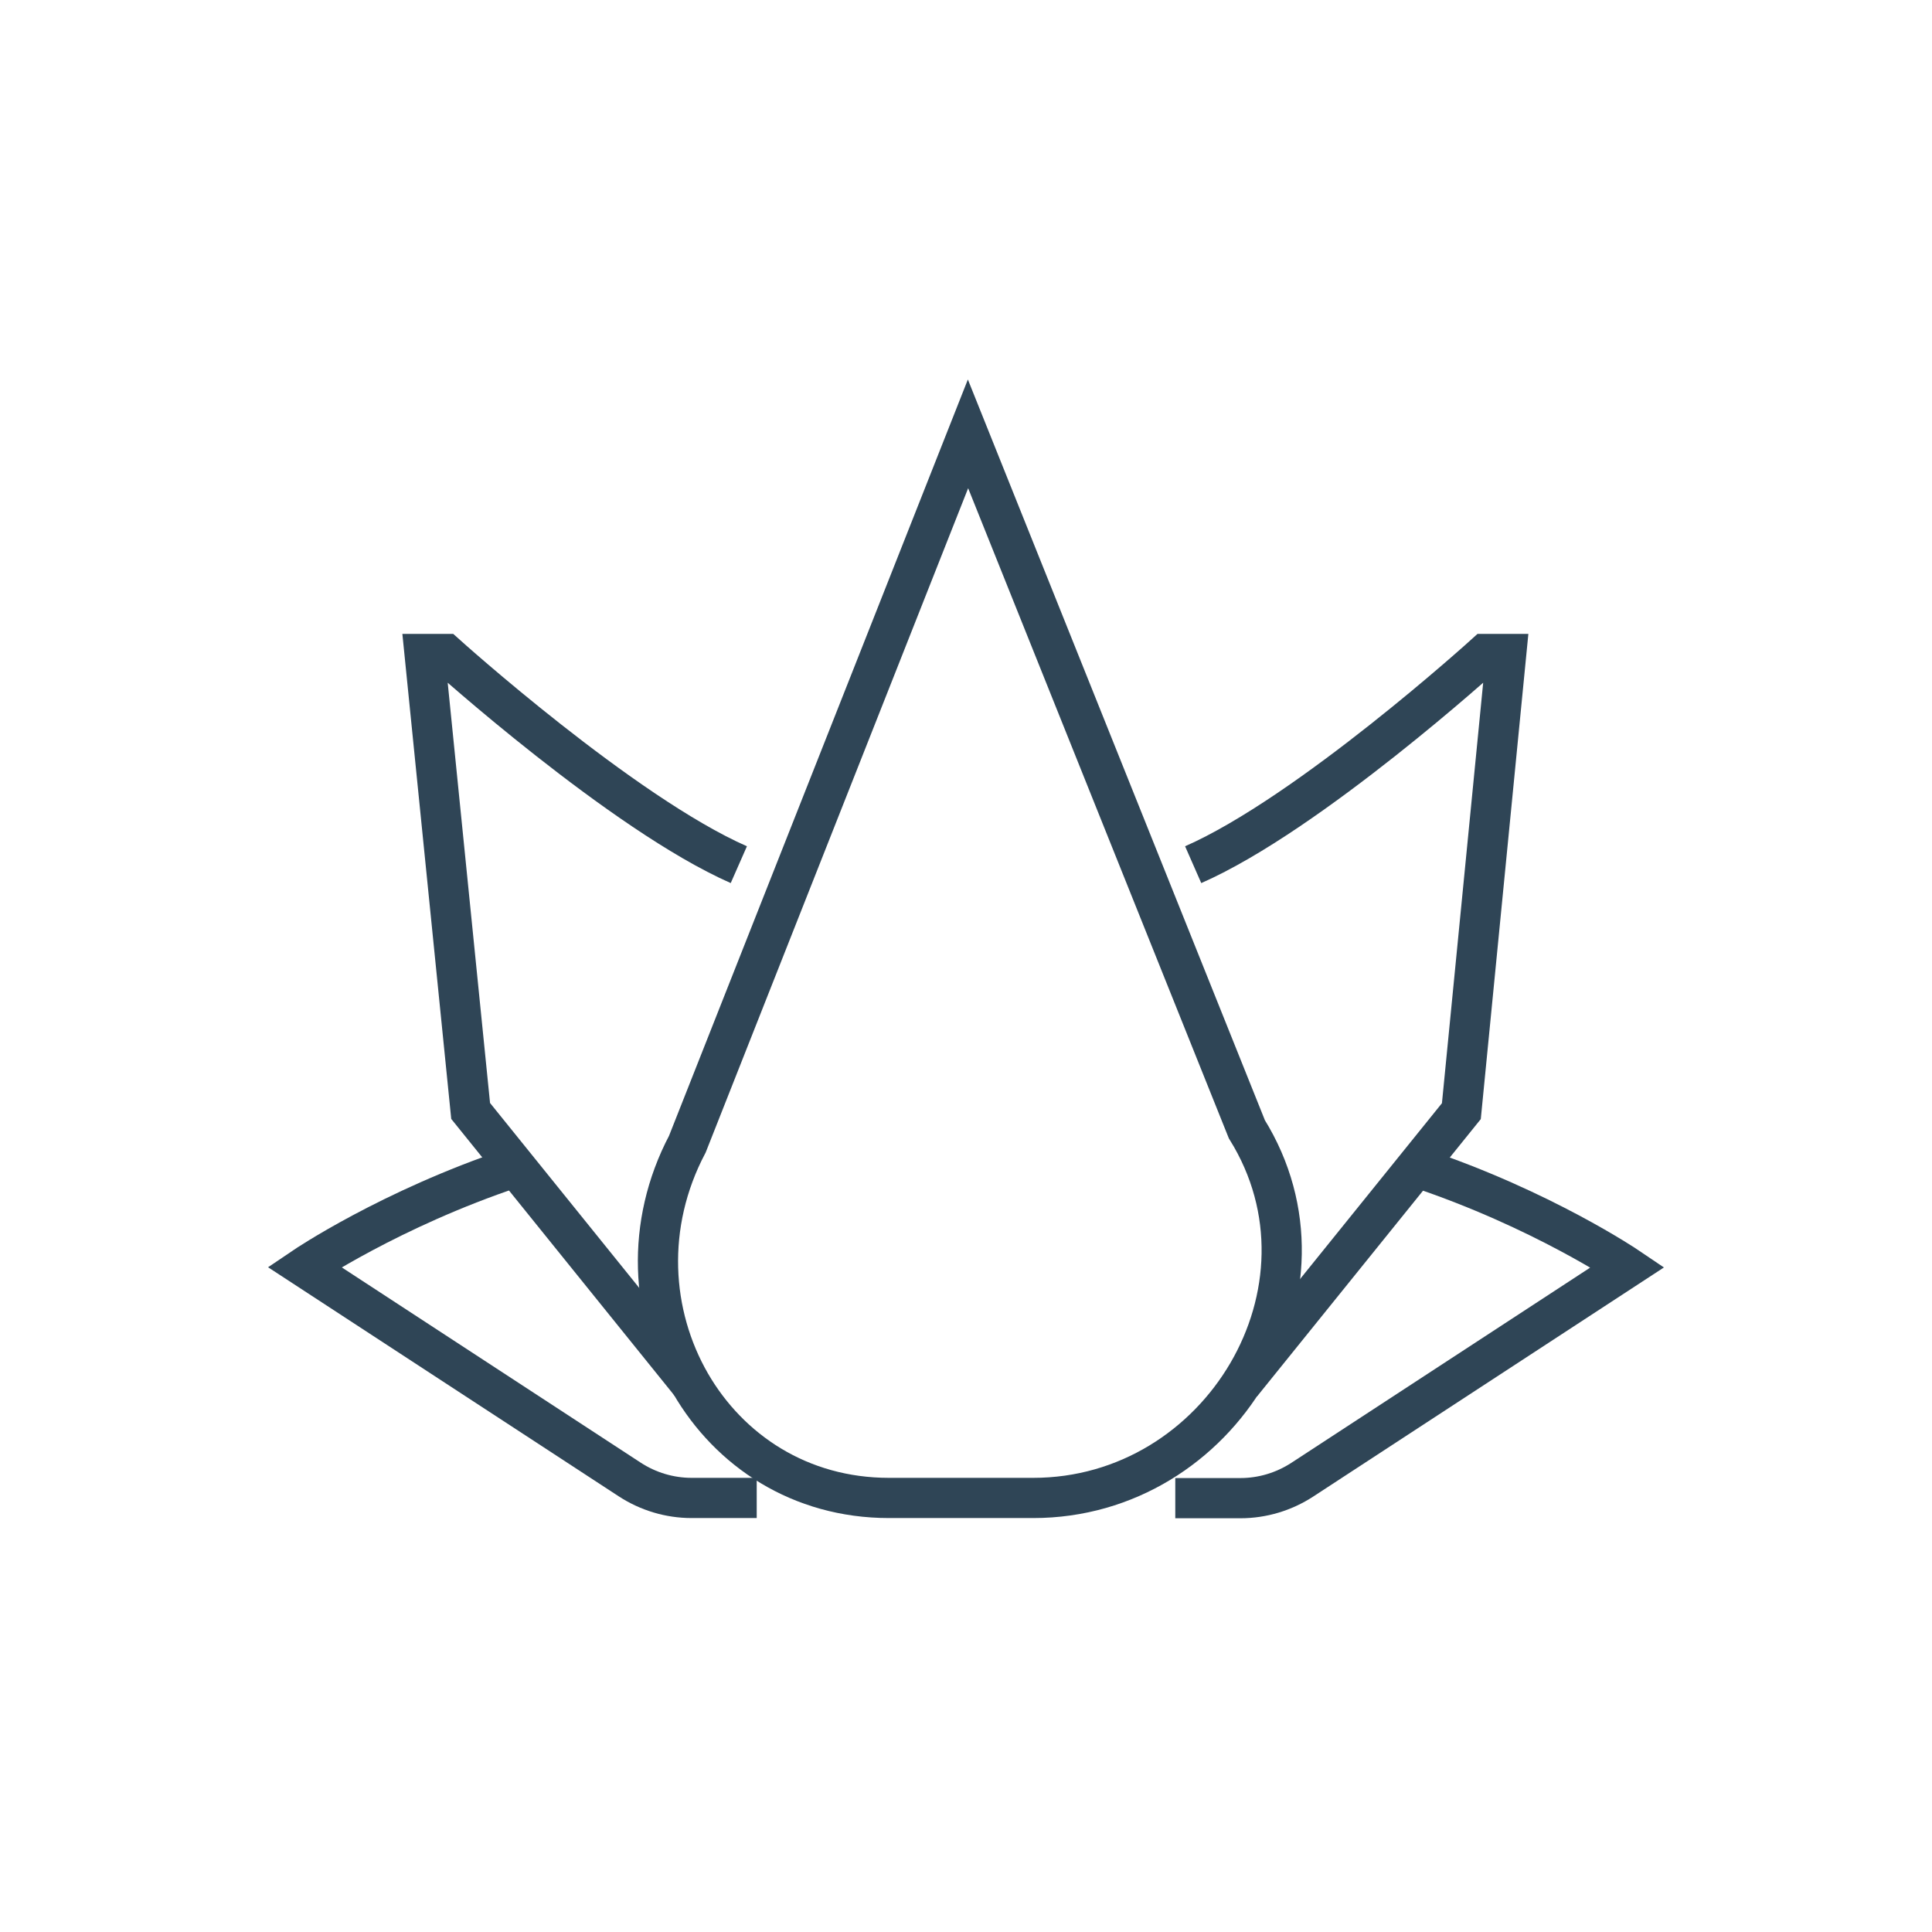
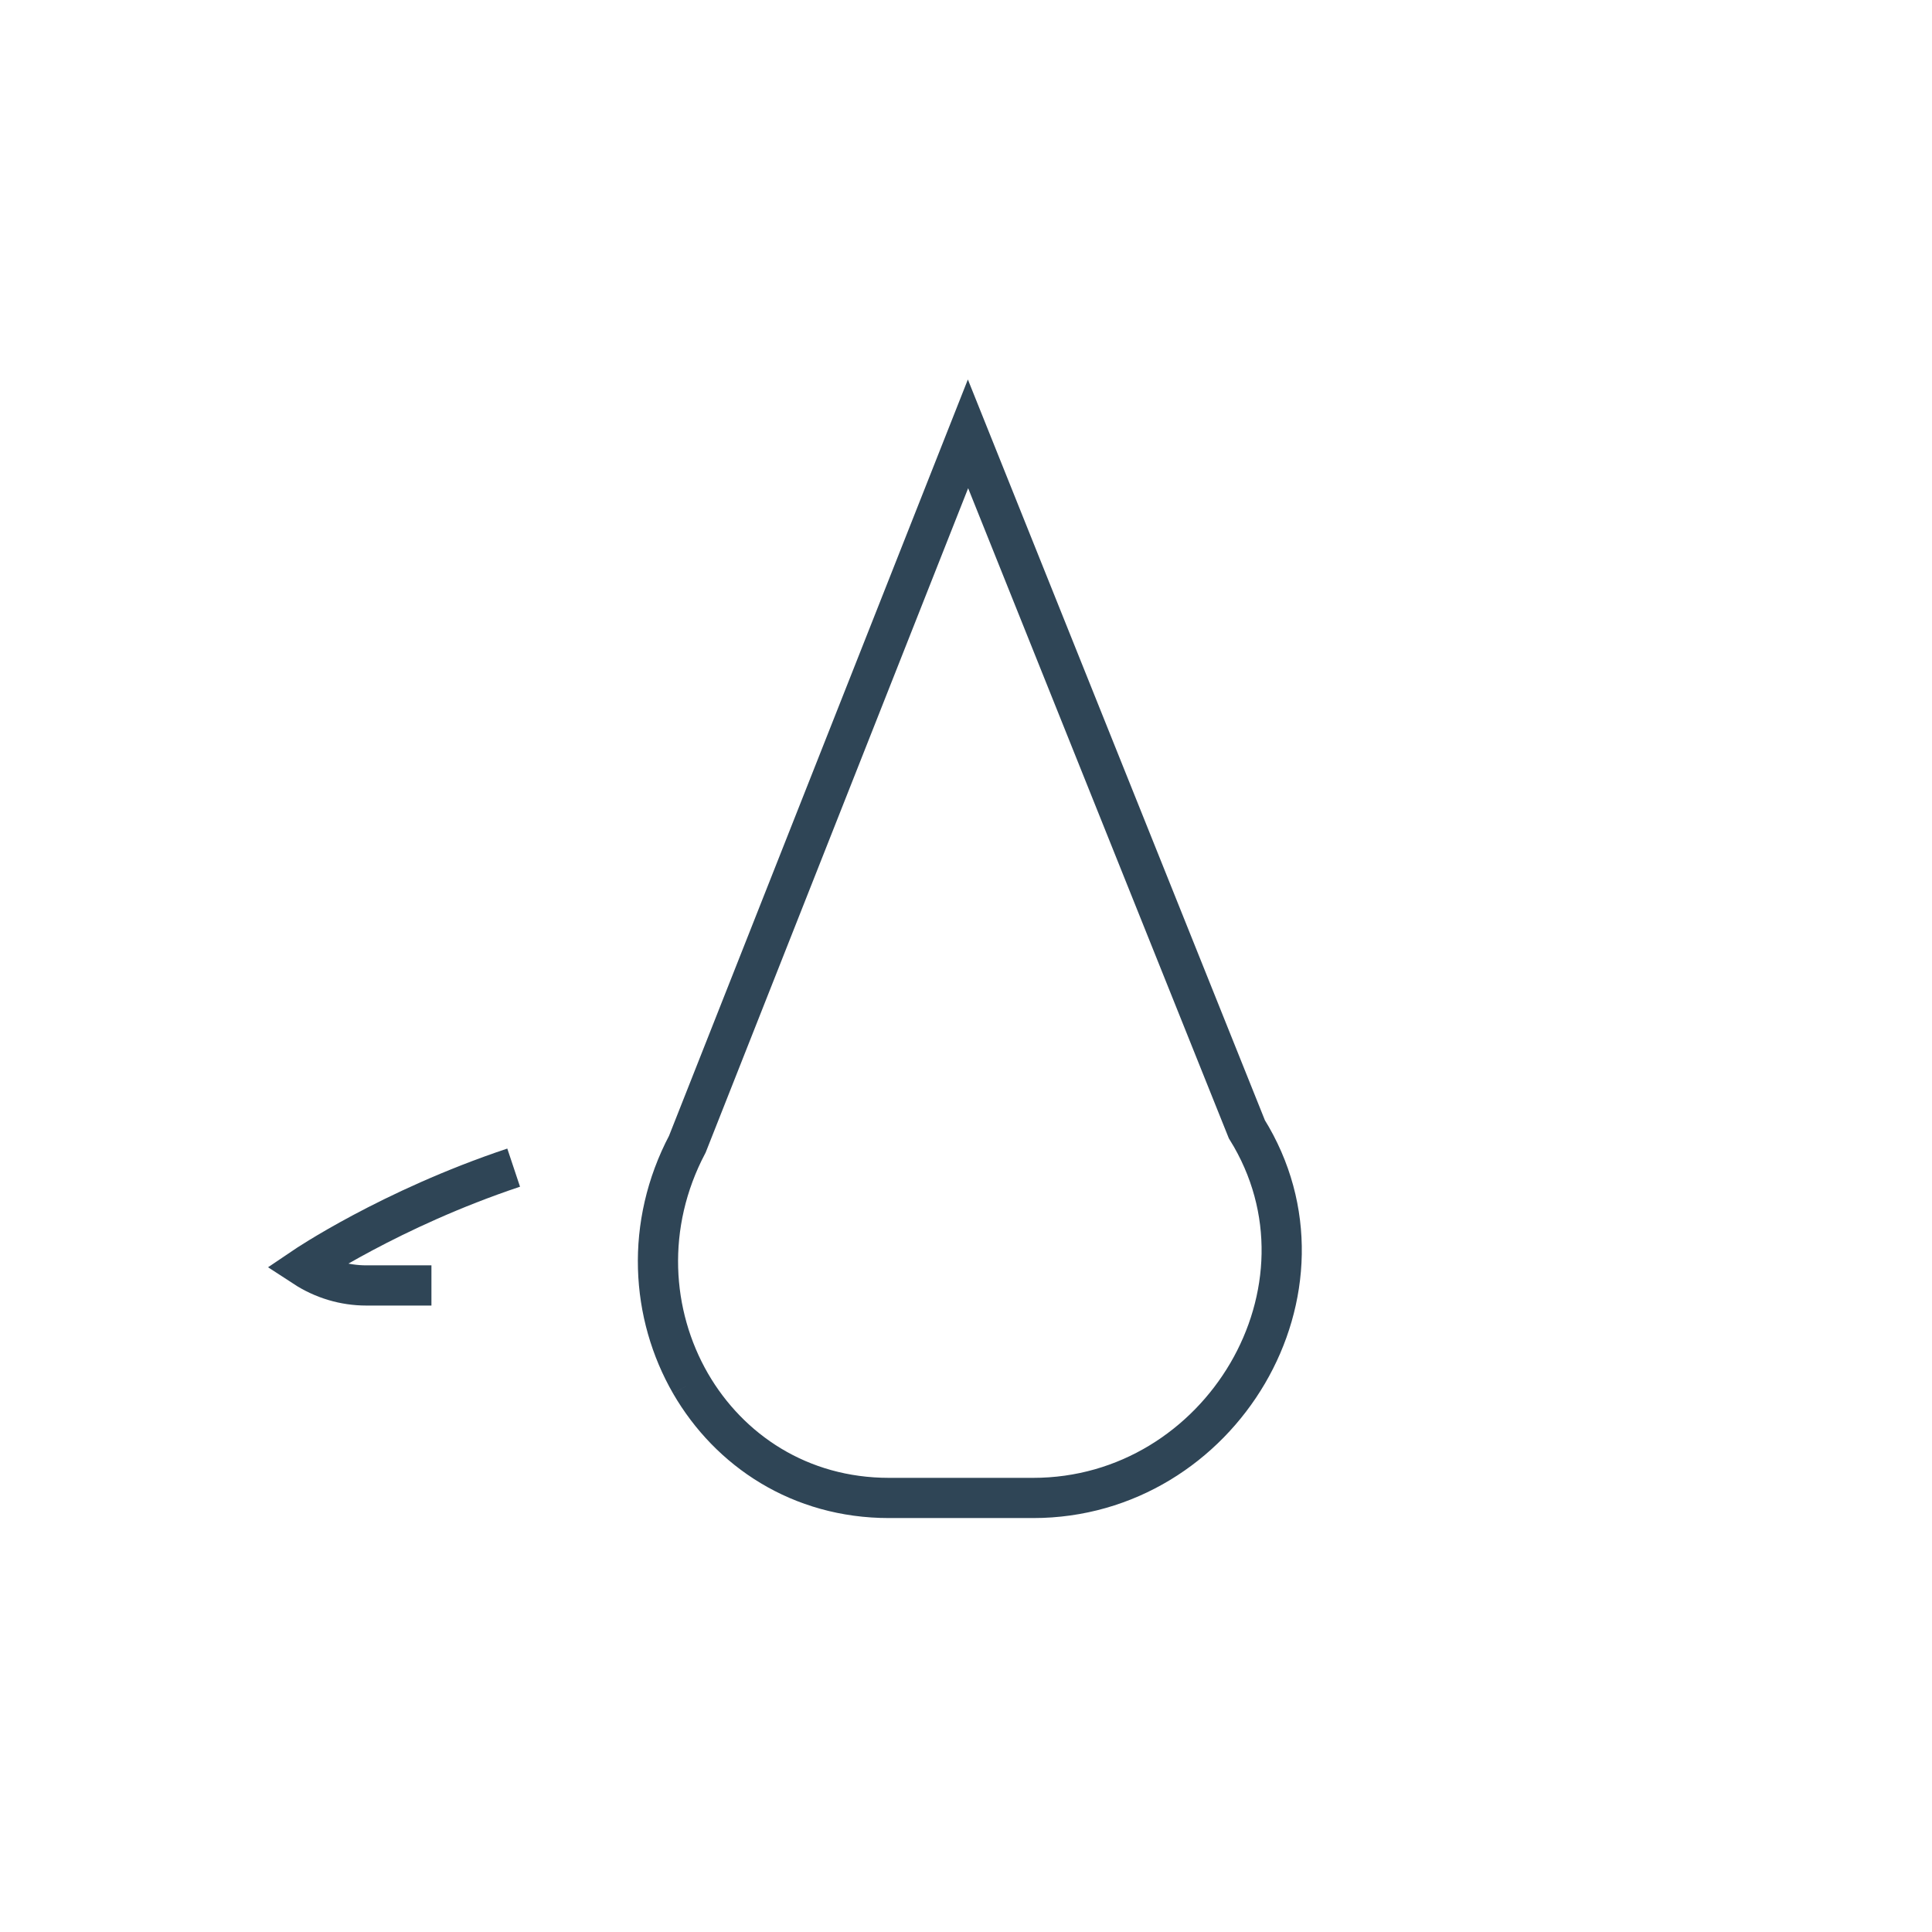
<svg xmlns="http://www.w3.org/2000/svg" id="Livello_2" viewBox="0 0 96.1 96.1">
  <defs>
    <style>.cls-1{fill:none;stroke:#2f4556;stroke-miterlimit:10;stroke-width:2px;}.cls-2{fill:#fff;opacity:0;}</style>
  </defs>
  <g id="Livello_2-2">
    <g>
-       <rect class="cls-2" width="96.1" height="96.1" />
      <g>
        <path class="cls-1" d="M34.35,68.82c-1.98-3.43-2.28-7.89-.16-11.91l13.96-35.33,13.87,34.59c4.93,7.93-1.29,18.34-10.63,18.34h-7.17c-4.43,0-7.94-2.36-9.87-5.69" />
-         <path class="cls-1" d="M25.55,58.08c-6.14,2.05-10.41,4.94-10.41,4.94l16.18,10.57c.92,.6,1.99,.92,3.08,.92h3.24" />
-         <path class="cls-1" d="M34.35,68.82l-10.94-13.56-2.29-22.73h1.04s8.8,7.93,14.59,10.48" />
-         <path class="cls-1" d="M70.55,58.09c6.14,2.05,10.41,4.94,10.41,4.94l-16.18,10.57c-.92,.6-1.99,.92-3.08,.92h-3.24" />
-         <path class="cls-1" d="M61.75,68.83l10.94-13.56,2.23-22.74h-1.04s-8.75,7.94-14.53,10.48" />
+         <path class="cls-1" d="M25.55,58.08c-6.14,2.05-10.41,4.94-10.41,4.94c.92,.6,1.99,.92,3.08,.92h3.24" />
      </g>
    </g>
  </g>
</svg>